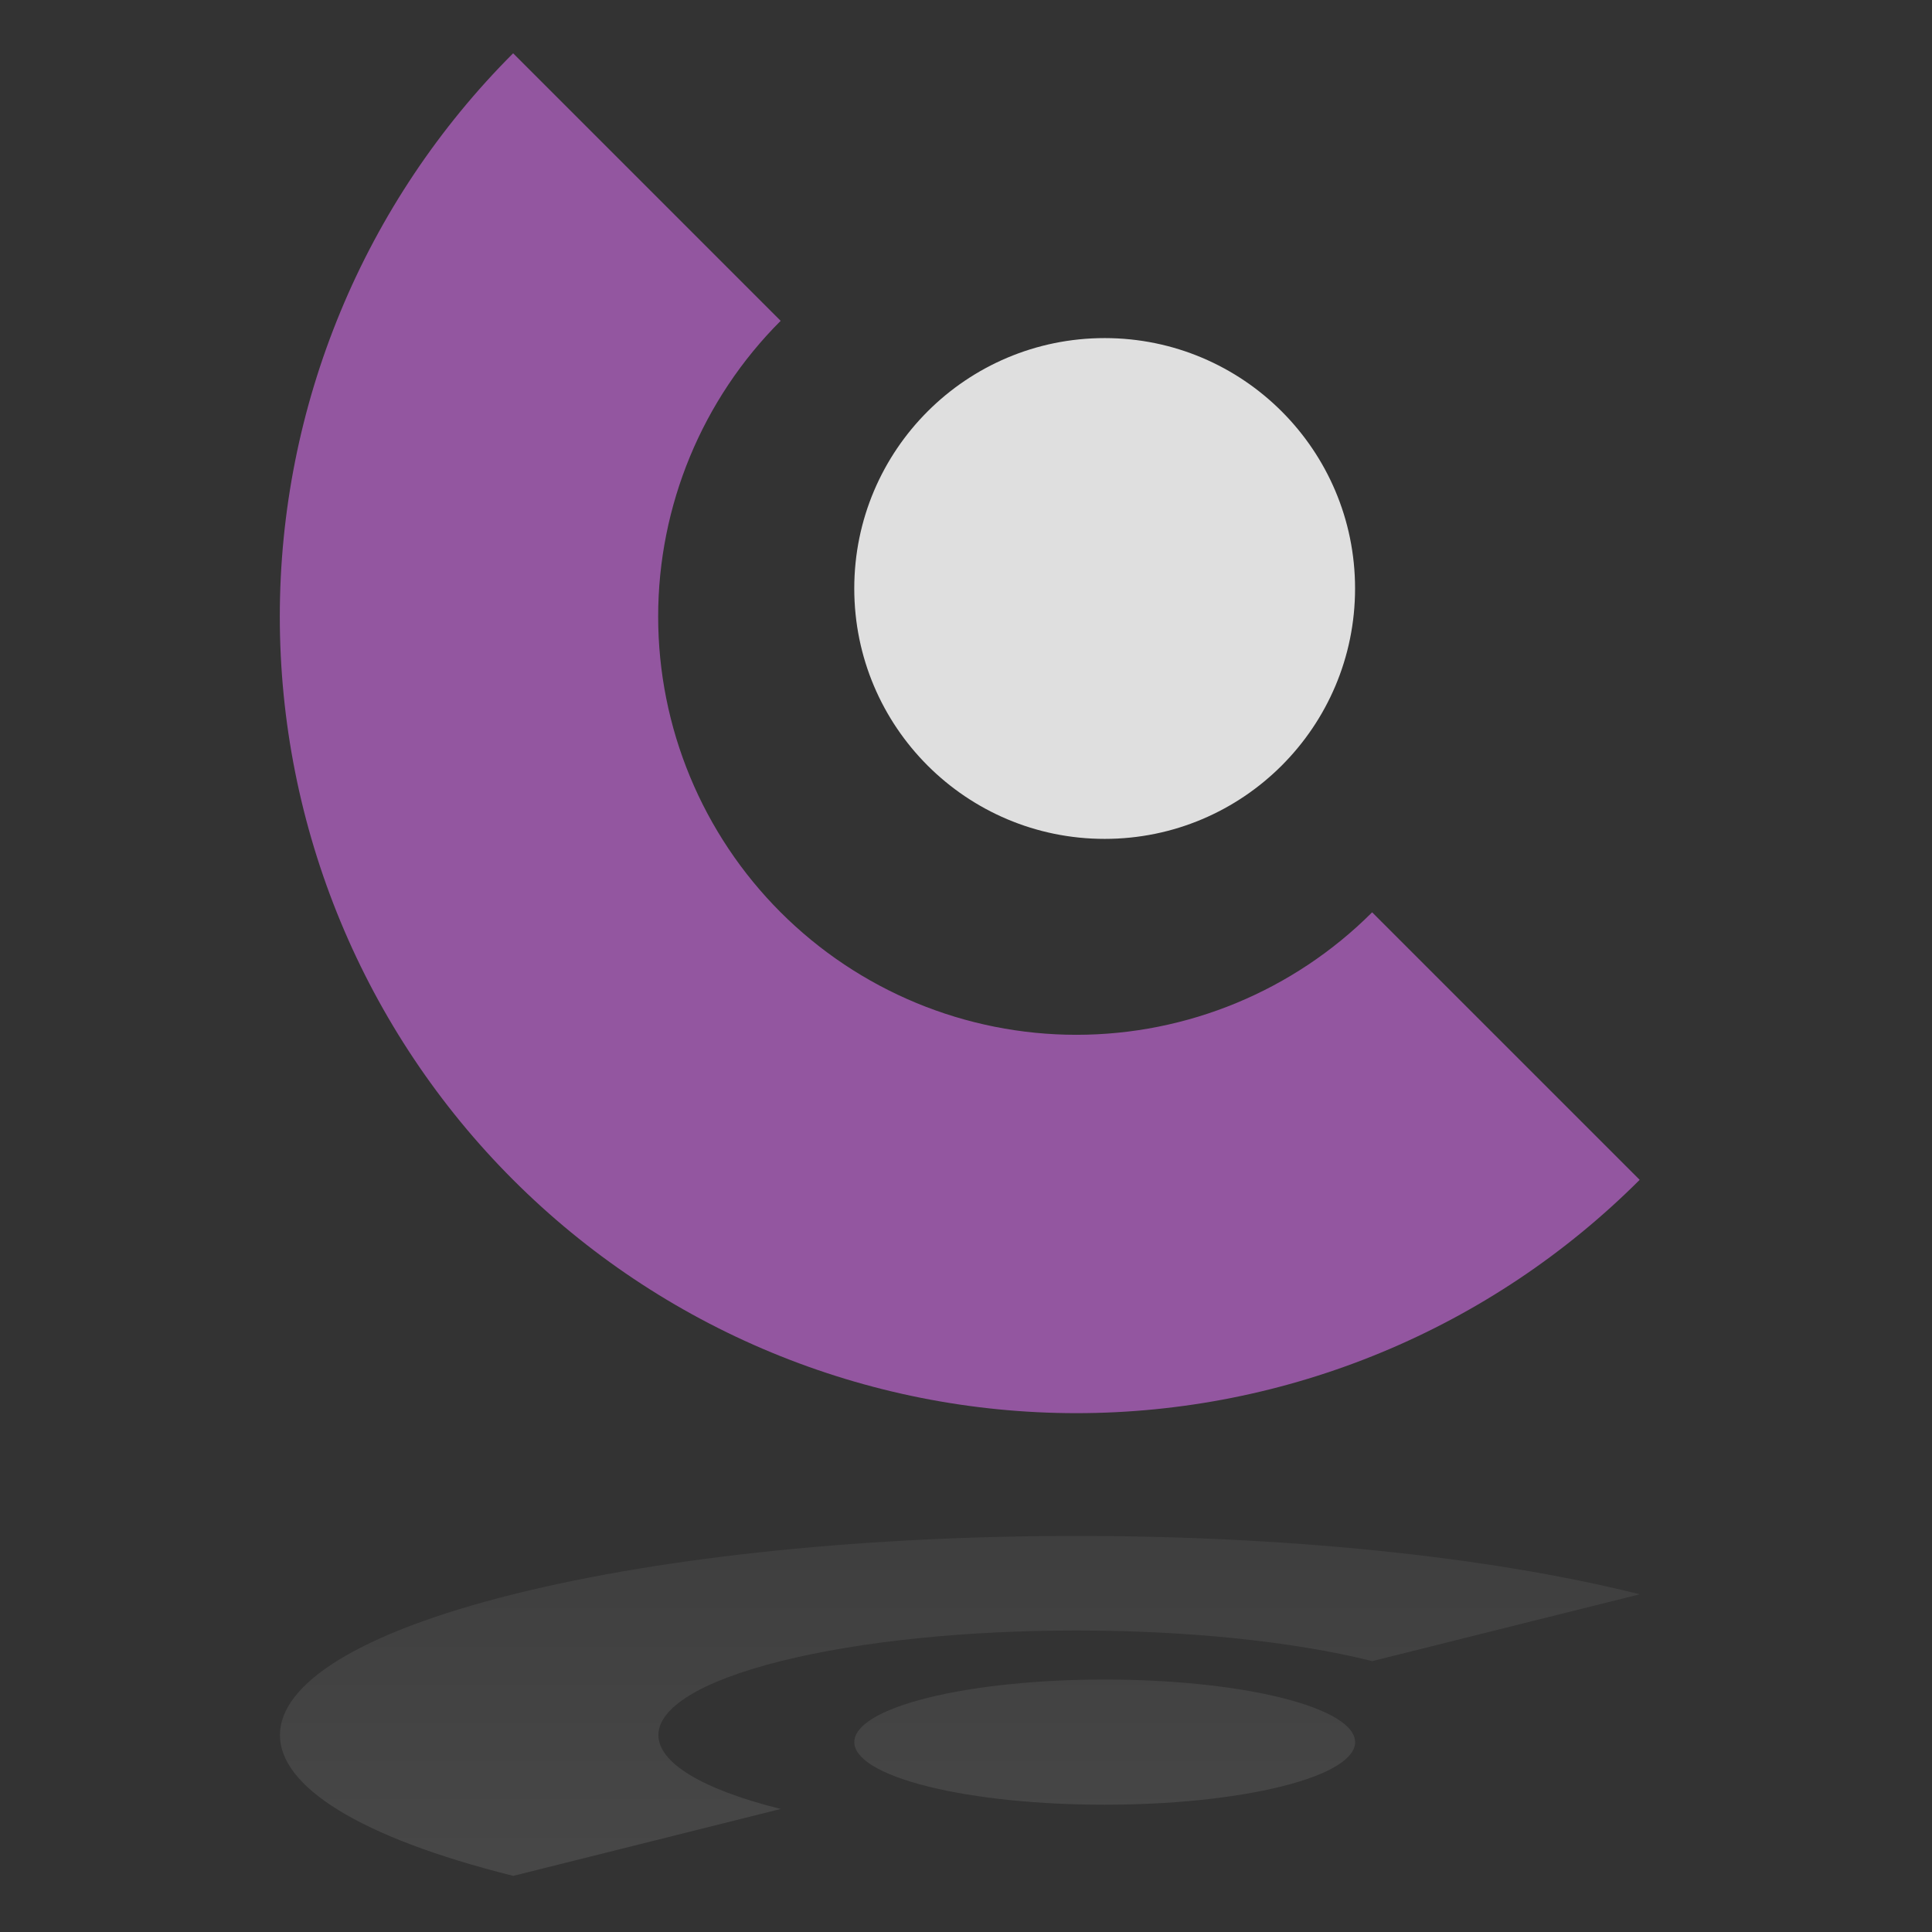
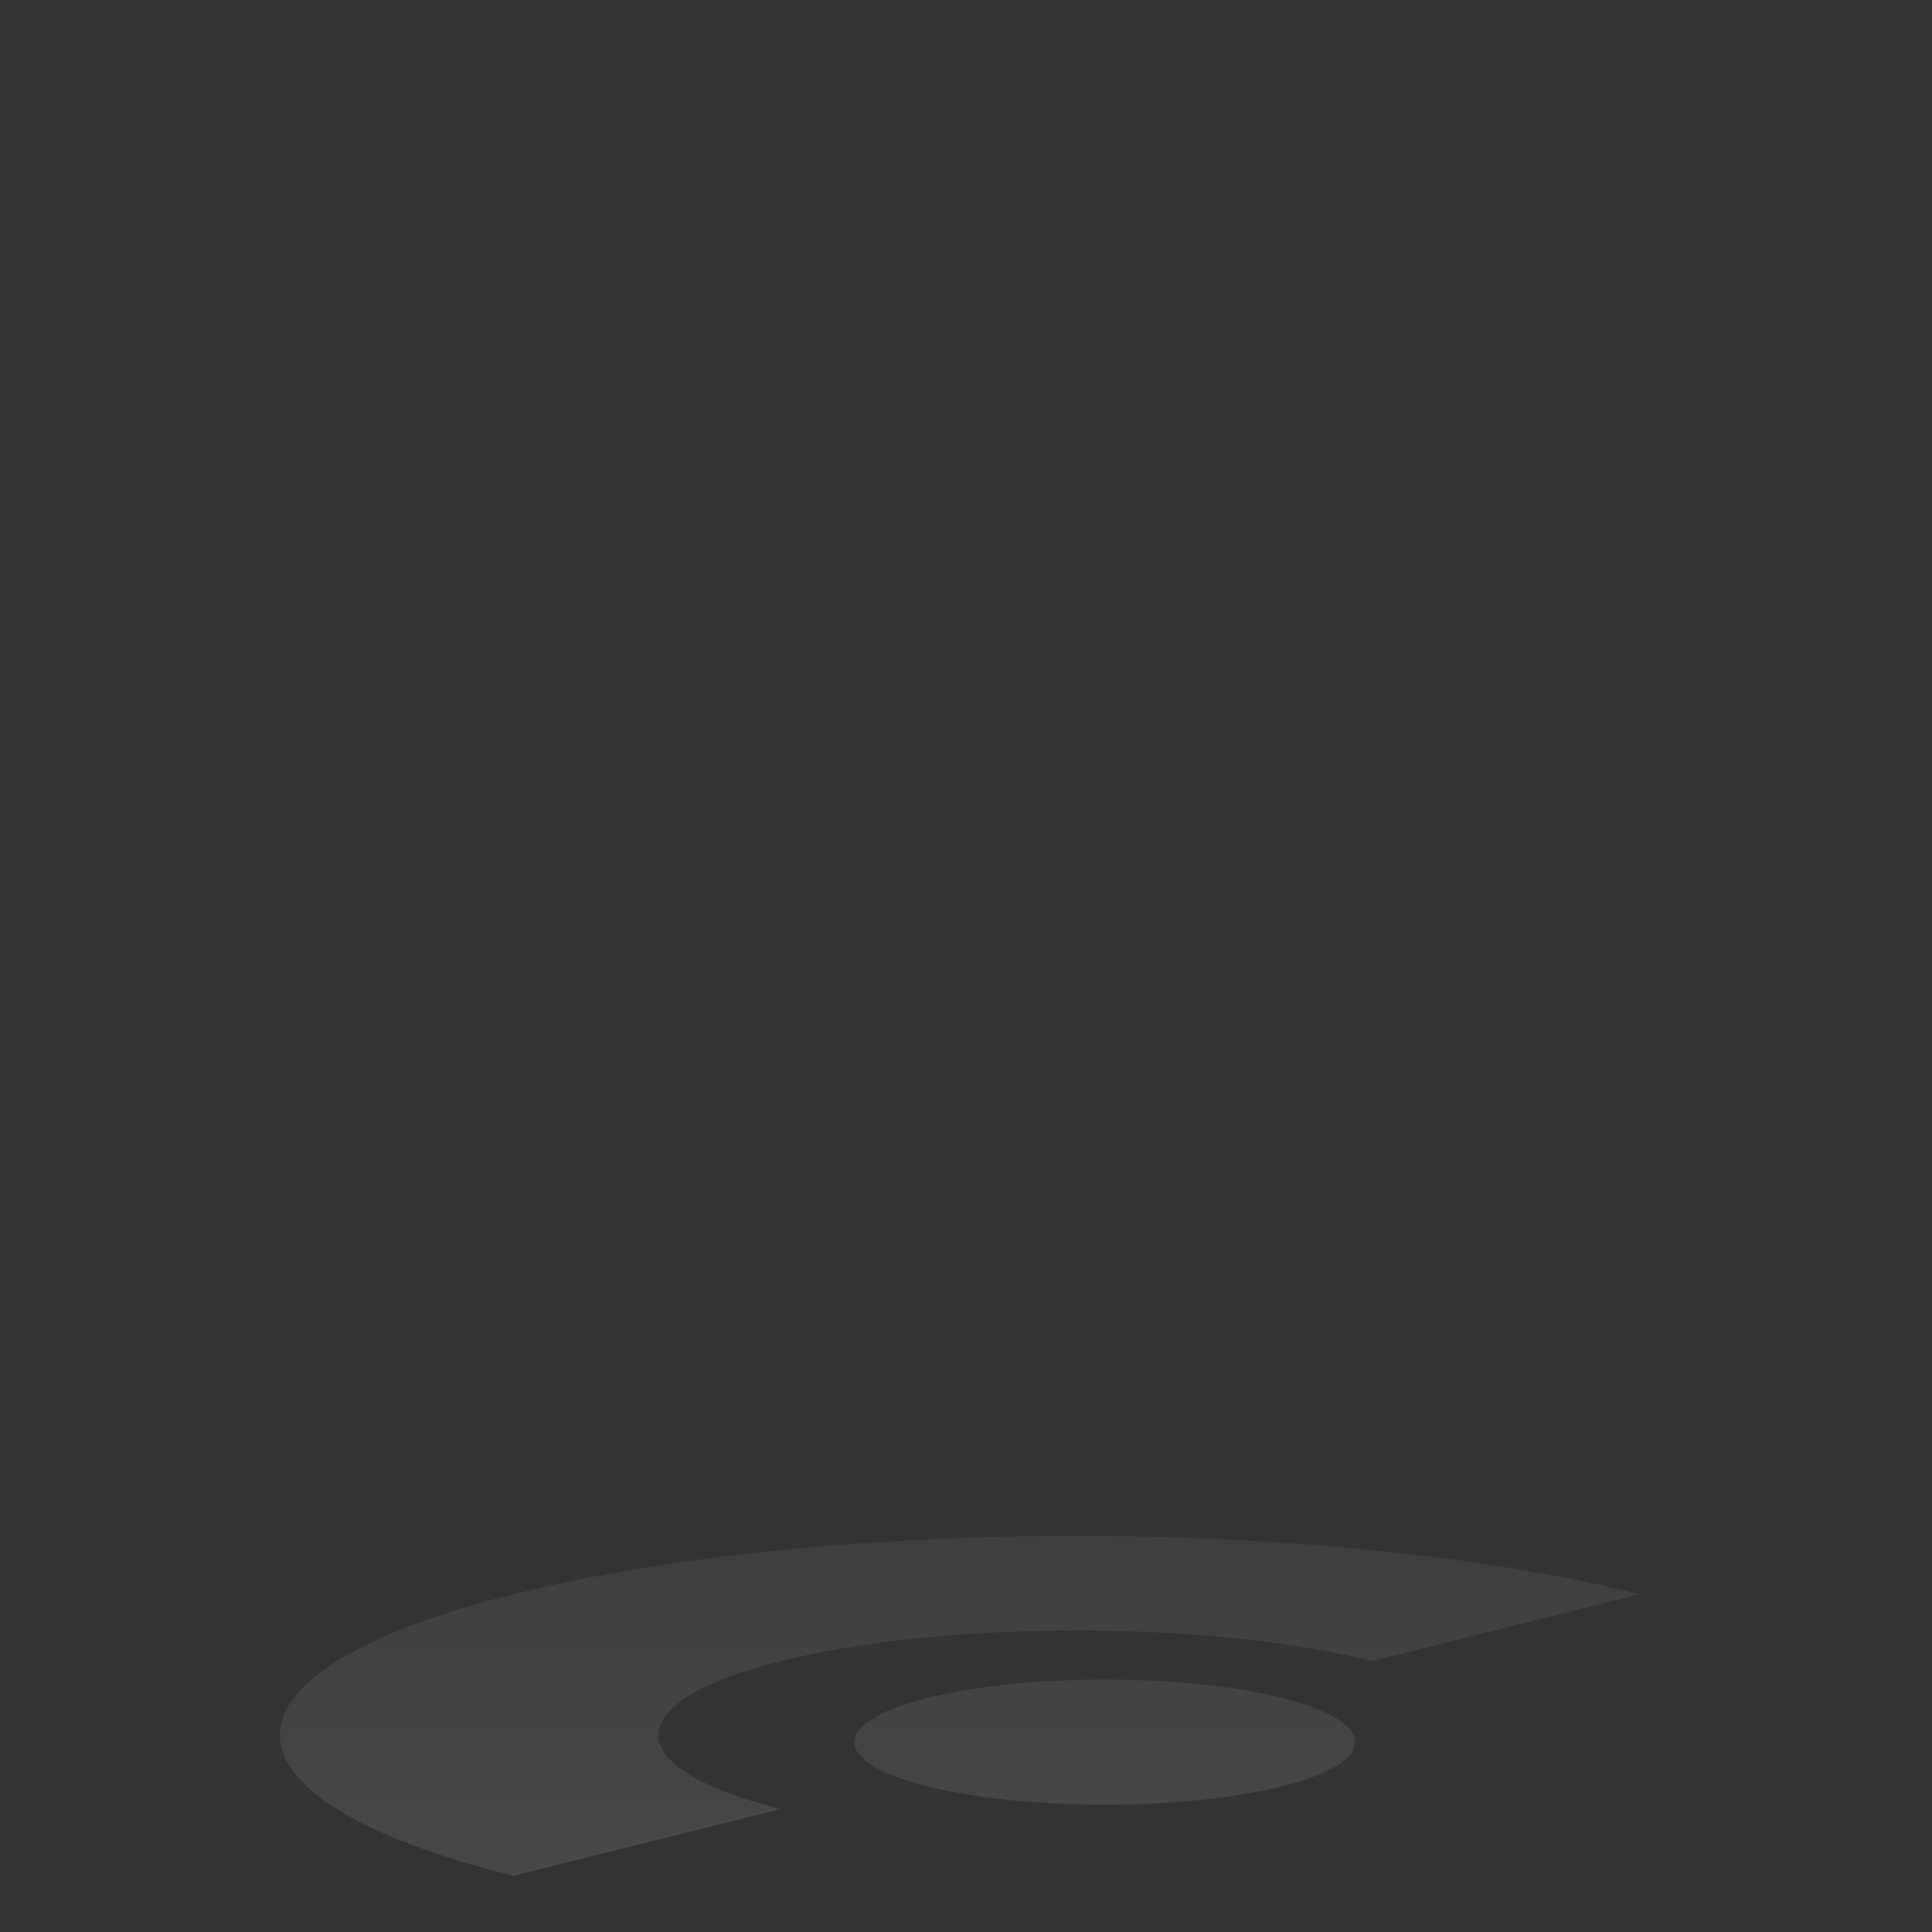
<svg xmlns="http://www.w3.org/2000/svg" width="145" height="145" viewBox="0 0 145 145" fill="none">
  <rect x="0" y="0" width="145" height="145" fill="#333333" stroke="none" />
-   <path d="M82.907 62.96C93.286 62.96 101.7 54.546 101.7 44.167C101.7 33.788 93.286 25.374 82.907 25.374C72.528 25.374 64.114 33.788 64.114 44.167C64.114 54.546 72.528 62.96 82.907 62.96Z" fill="#DFDFDF" />
-   <path d="M102.981 68.471C97.094 74.357 89.11 77.664 80.785 77.664C72.46 77.664 64.476 74.357 58.589 68.471C52.703 62.584 49.396 54.6 49.396 46.275C49.396 37.95 52.703 29.965 58.589 24.079L38.511 4C32.959 9.552 28.555 16.142 25.551 23.396C22.546 30.649 21 38.423 21 46.275C21 54.126 22.546 61.9 25.551 69.153C28.555 76.407 32.959 82.998 38.511 88.549C44.062 94.101 50.653 98.505 57.907 101.509C65.16 104.514 72.934 106.06 80.785 106.06C88.636 106.06 96.411 104.514 103.664 101.509C110.918 98.505 117.508 94.101 123.06 88.549L102.981 68.471Z" fill="#9356A0" />
  <path opacity="0.1" d="M96.199 127.426C88.856 125.594 76.959 125.594 69.621 127.426C62.282 129.258 62.282 132.235 69.621 134.072C76.959 135.908 88.856 135.904 96.199 134.072C103.542 132.239 103.537 129.263 96.199 127.426ZM38.52 119.654C15.173 125.49 15.173 134.952 38.52 140.788L58.599 135.767C46.353 132.706 46.353 127.737 58.599 124.67C70.845 121.604 90.731 121.609 102.991 124.67L123.07 119.654C99.722 113.814 61.868 113.814 38.52 119.654Z" fill="url(#paint0_linear_213_120)" />
  <defs>
    <linearGradient id="paint0_linear_213_120" x1="72.041" y1="140.788" x2="72.041" y2="115.274" gradientUnits="userSpaceOnUse">
      <stop stop-color="white" />
      <stop offset="1" stop-color="#A6A6A6" />
    </linearGradient>
  </defs>
</svg>